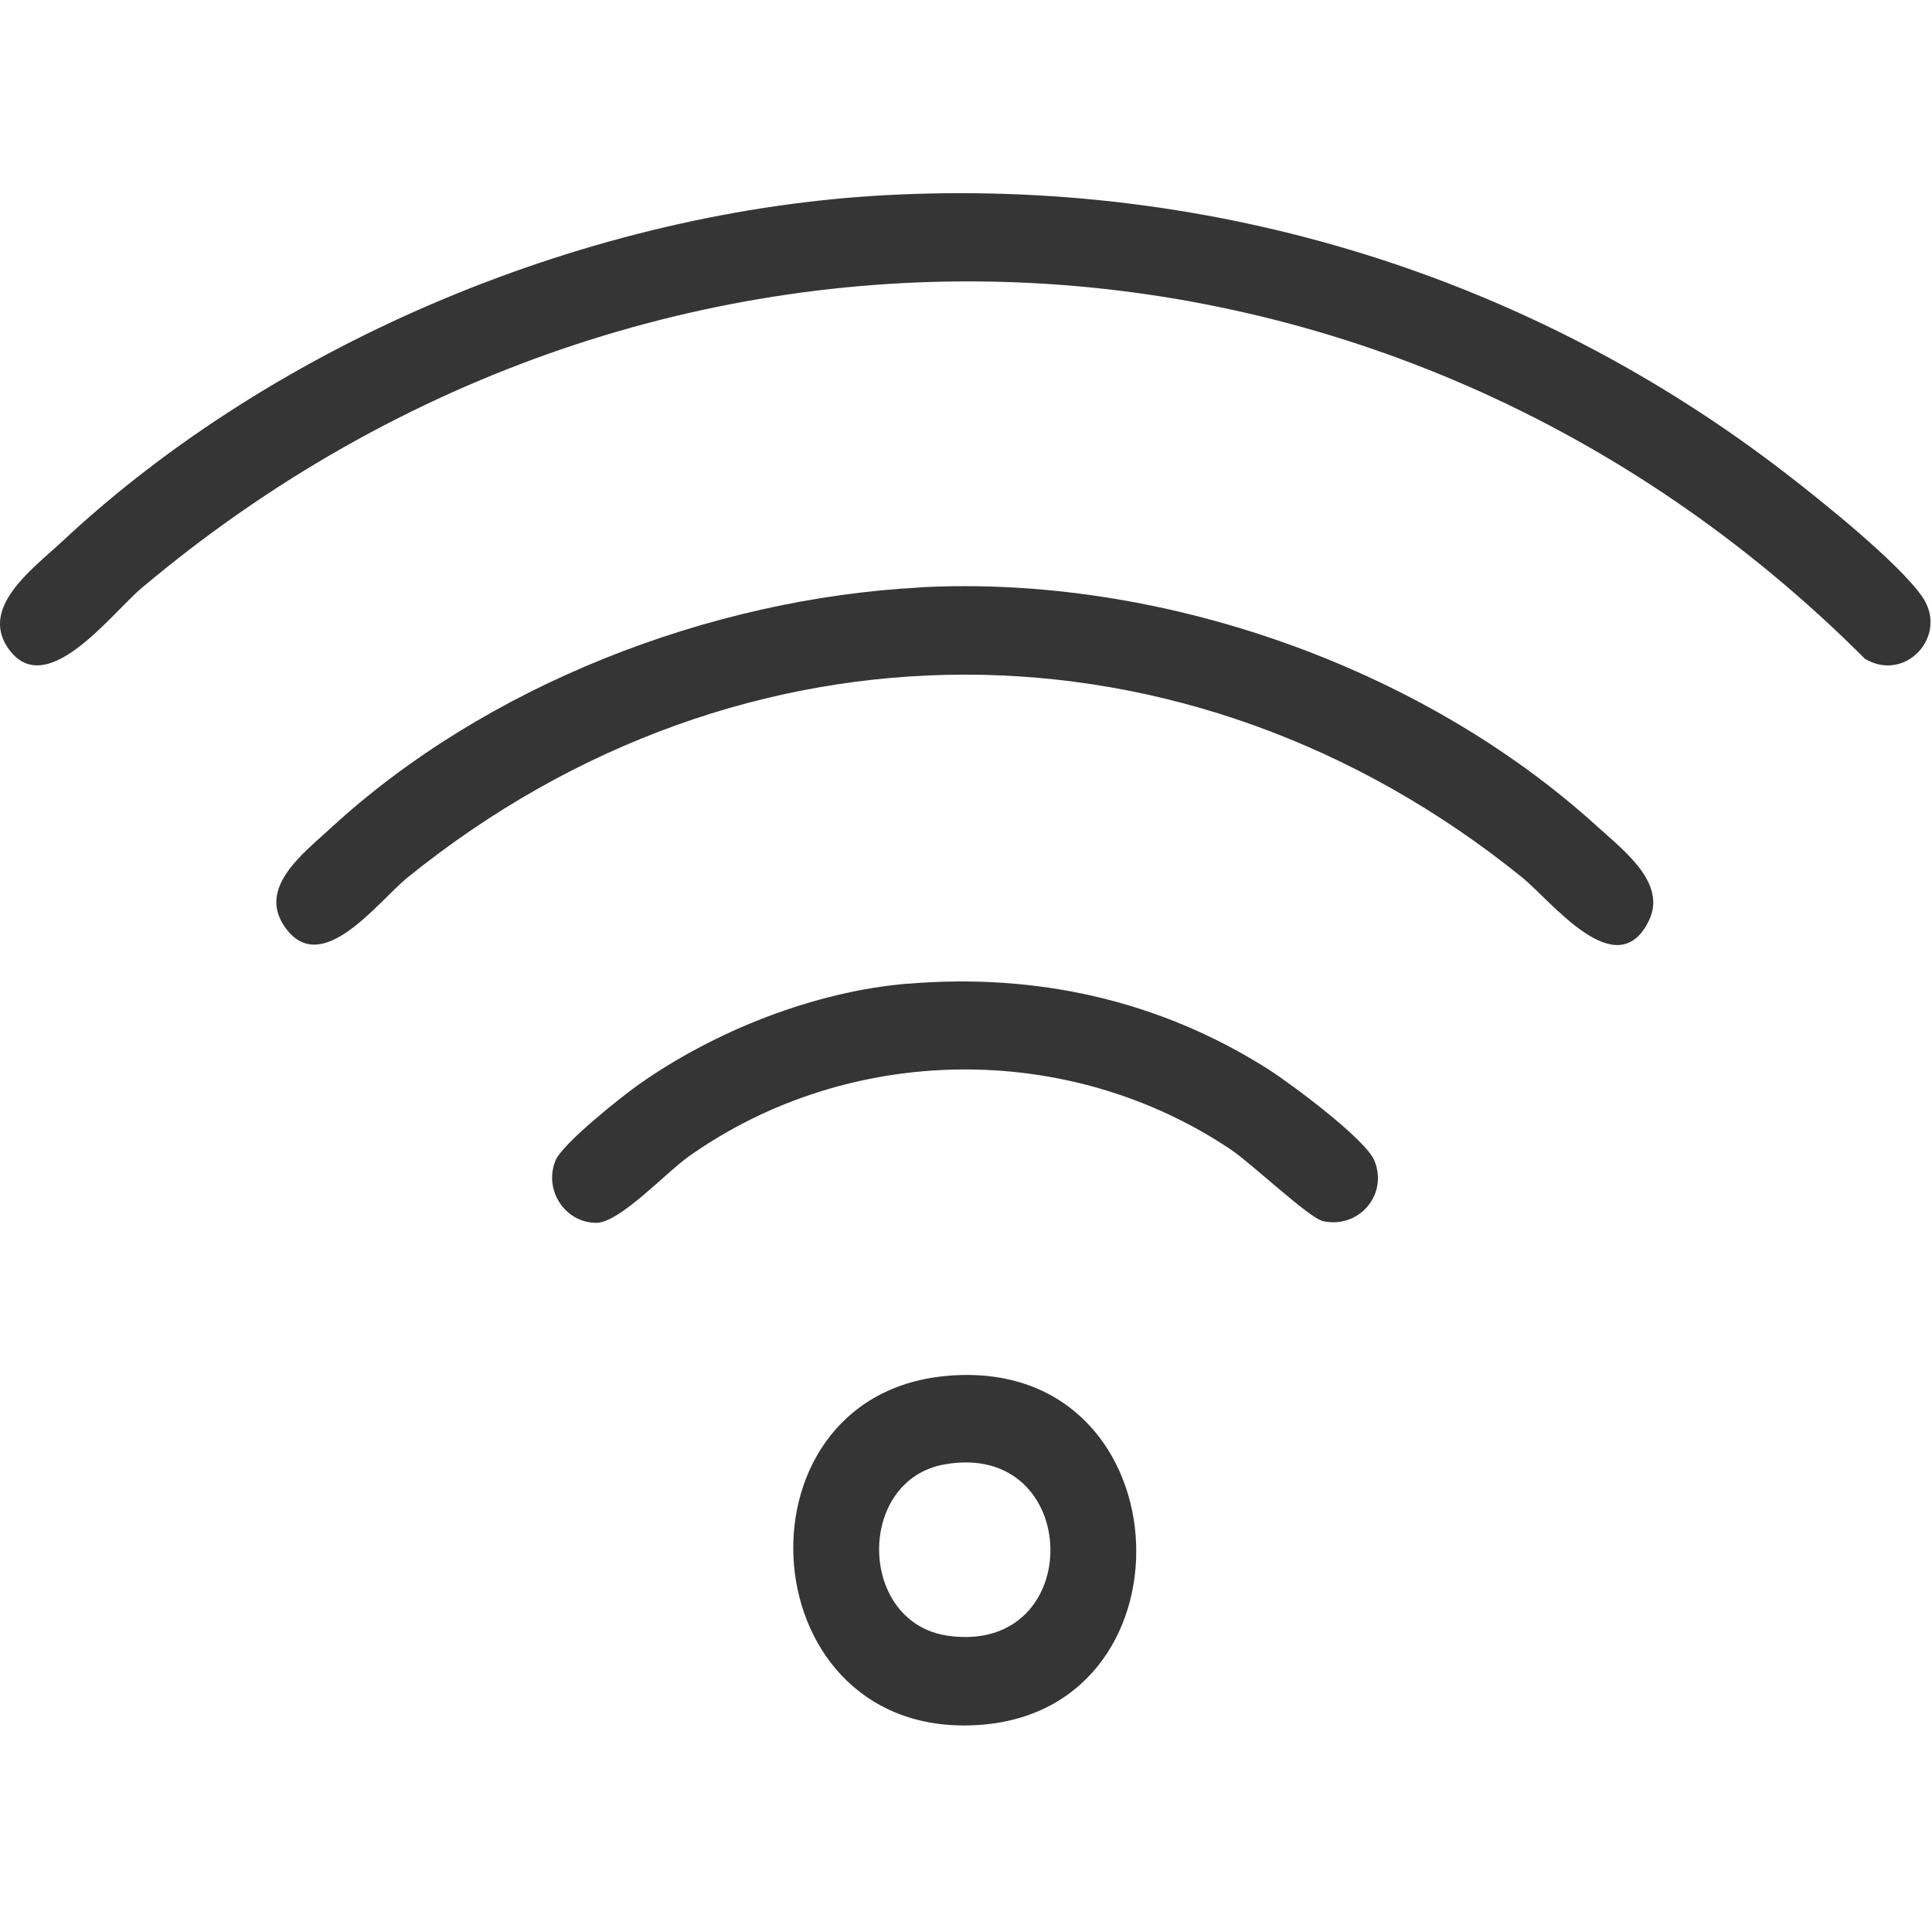
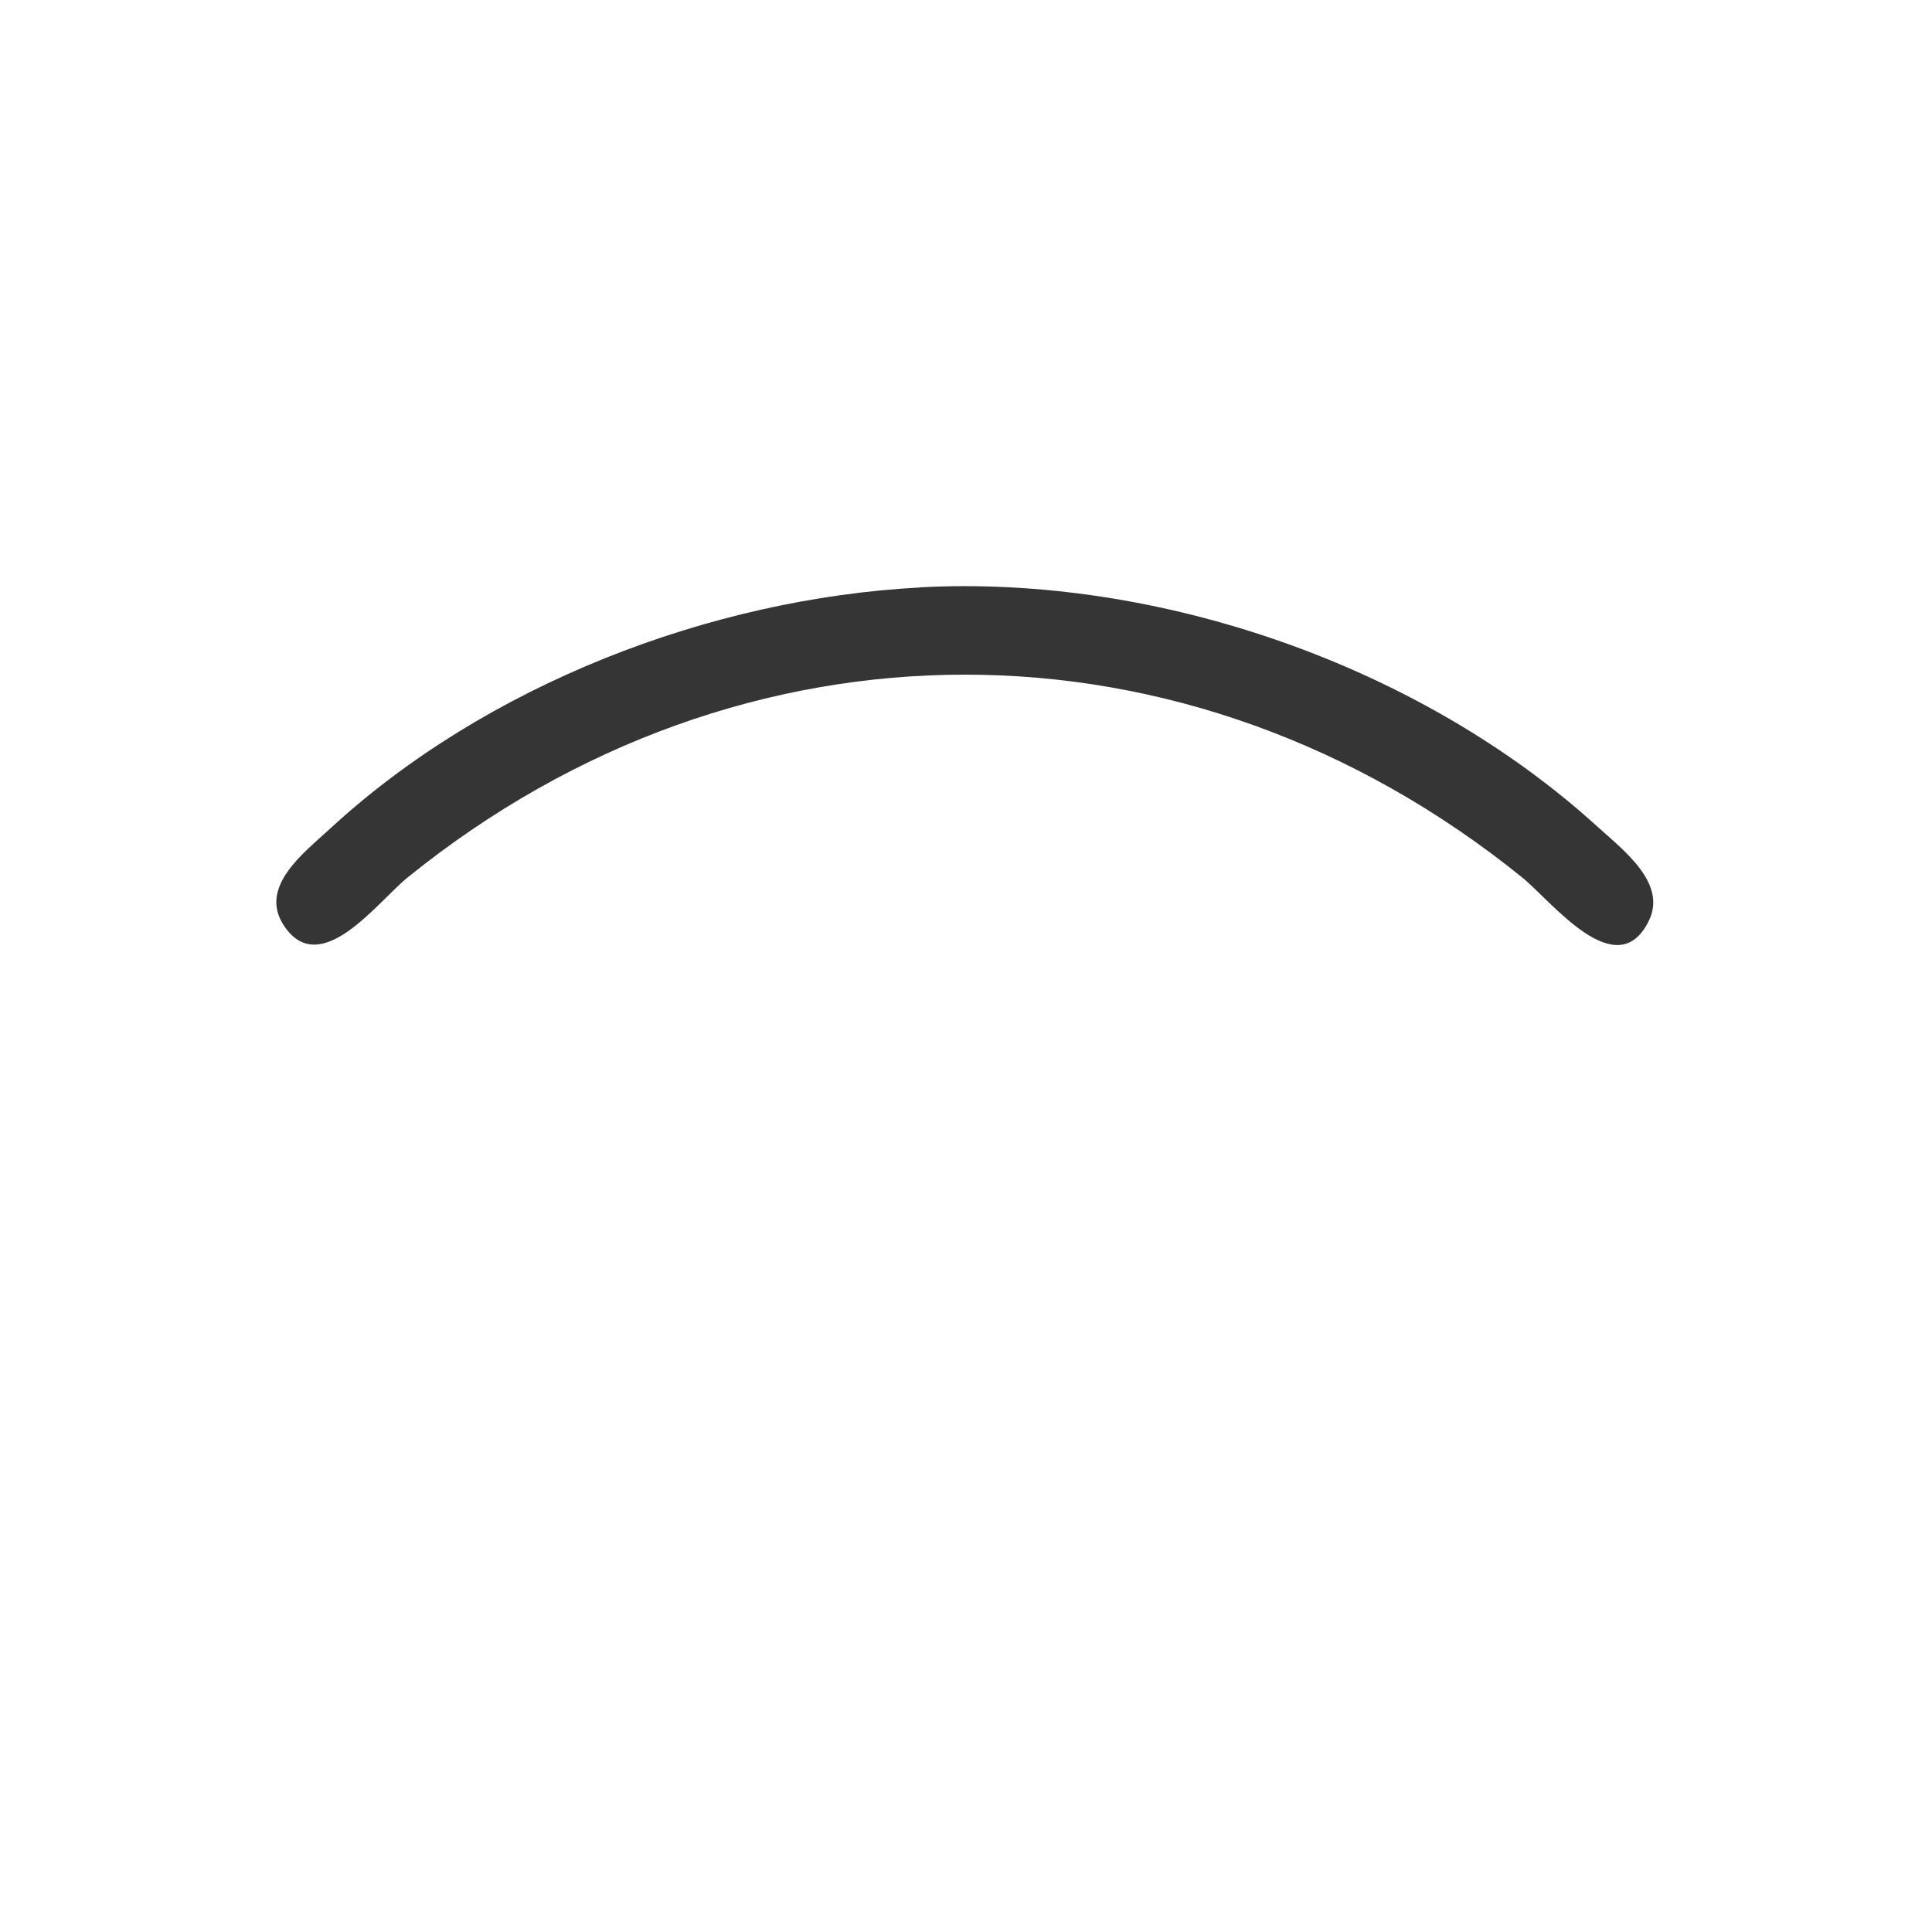
<svg xmlns="http://www.w3.org/2000/svg" width="30" height="30" viewBox="0 0 30 30" fill="none">
-   <path d="M13.766 3.03C18.831 2.762 23.758 4.274 27.76 7.374C28.3 7.791 29.485 8.742 29.848 9.265C30.267 9.871 29.586 10.608 28.958 10.229C21.571 2.835 10.187 2.405 2.198 9.132C1.722 9.533 0.695 10.92 0.116 10.05C-0.307 9.415 0.528 8.817 0.961 8.412C4.311 5.277 9.195 3.271 13.766 3.03Z" fill="#353535" />
  <path d="M14.287 9.12C17.992 8.923 22.057 10.336 24.805 12.836C25.205 13.2 25.888 13.71 25.605 14.294C25.108 15.319 24.088 13.989 23.634 13.623C18.443 9.427 11.523 9.427 6.332 13.623C5.864 14.001 4.975 15.222 4.41 14.375C4.01 13.775 4.711 13.249 5.126 12.867C7.544 10.637 11.018 9.296 14.287 9.122V9.12Z" fill="#353535" />
-   <path d="M14.091 15.276C16.089 15.107 18.002 15.529 19.695 16.604C20.043 16.827 21.206 17.688 21.342 18.023C21.56 18.56 21.09 19.085 20.542 18.961C20.323 18.911 19.431 18.062 19.109 17.848C16.582 16.154 13.188 16.198 10.702 17.952C10.343 18.205 9.622 18.988 9.259 18.988C8.774 18.988 8.438 18.479 8.626 18.02C8.733 17.759 9.651 17.028 9.923 16.837C11.102 16.006 12.652 15.394 14.093 15.274L14.091 15.276Z" fill="#353535" />
-   <path d="M14.677 21.367C18.375 21.01 18.676 26.51 15.242 26.782C11.636 27.066 11.269 21.695 14.677 21.367ZM14.672 22.738C13.287 22.978 13.316 25.208 14.728 25.401C16.878 25.696 16.817 22.364 14.672 22.738Z" fill="#353535" />
</svg>